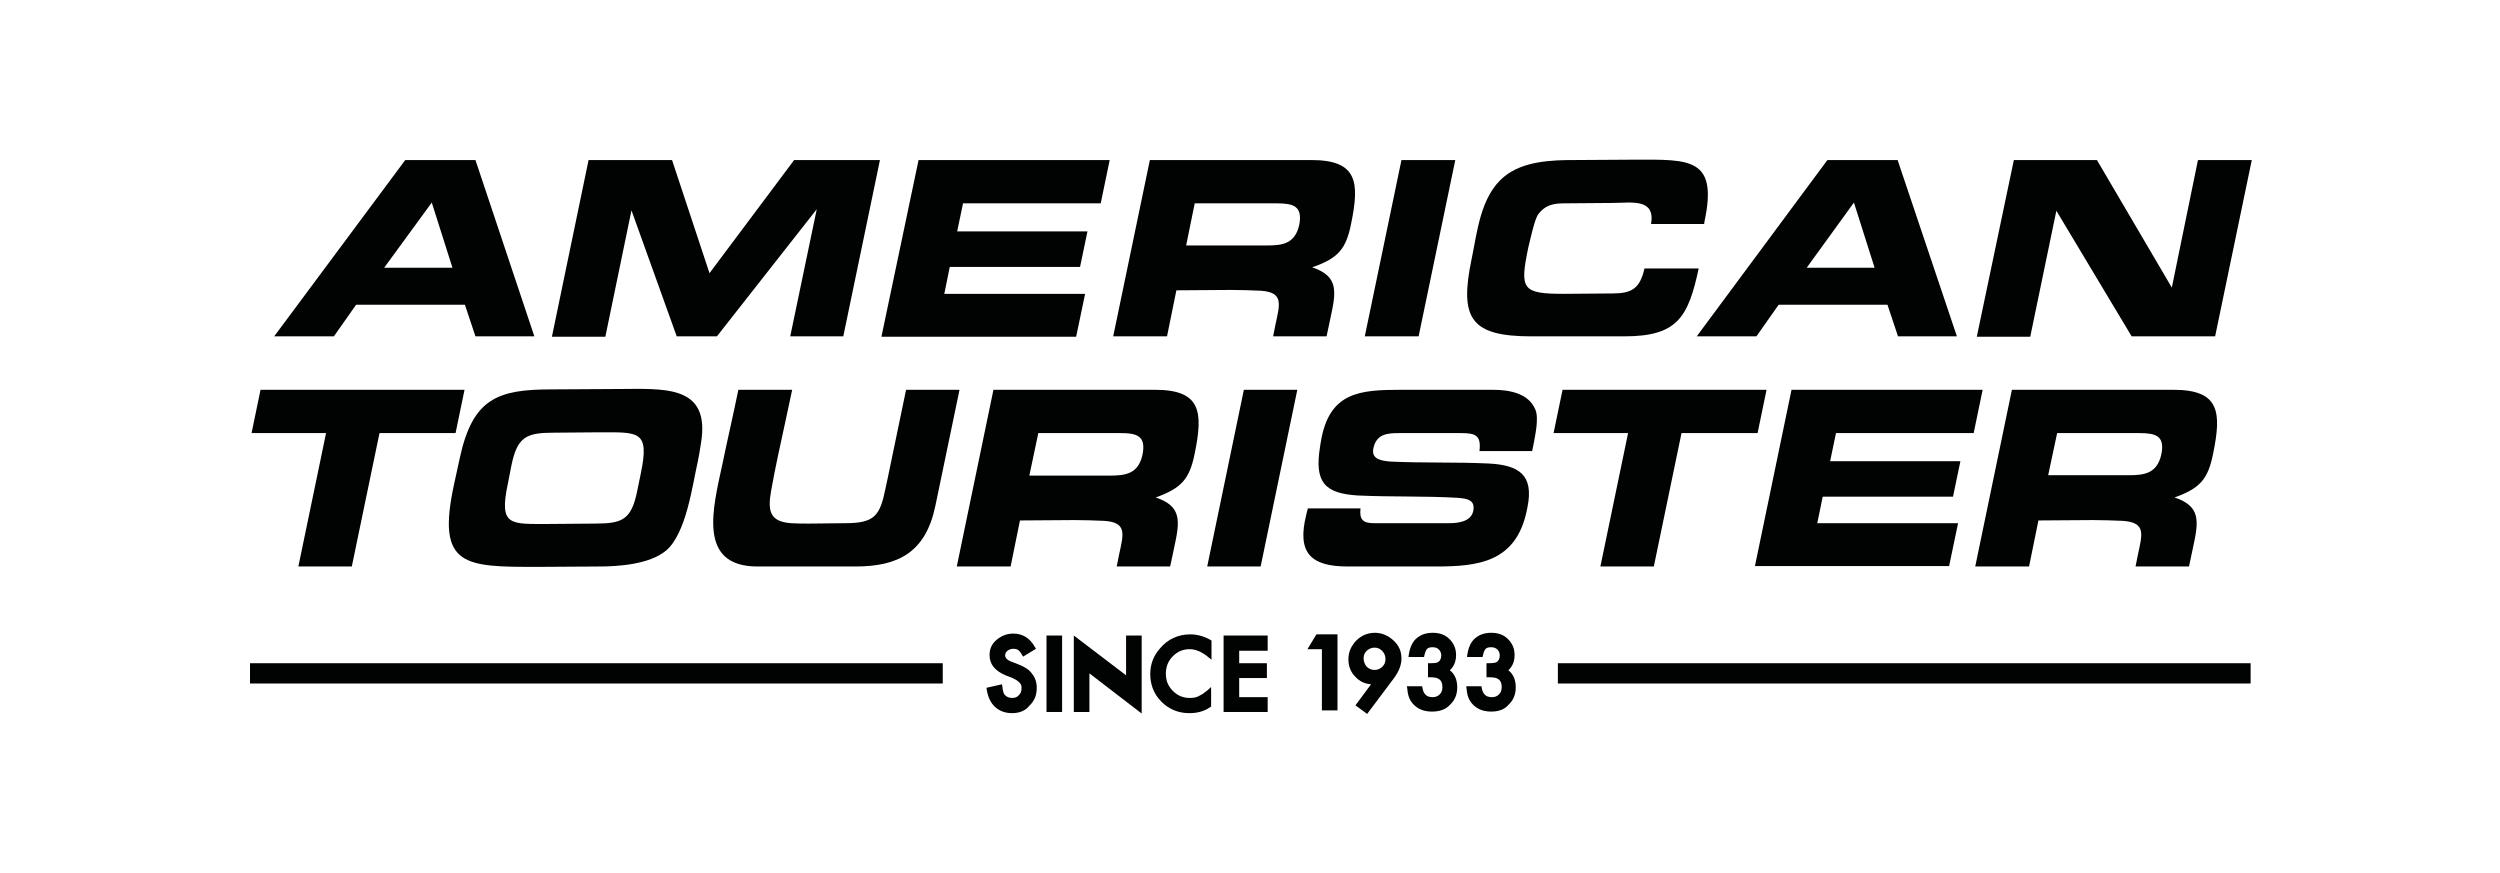
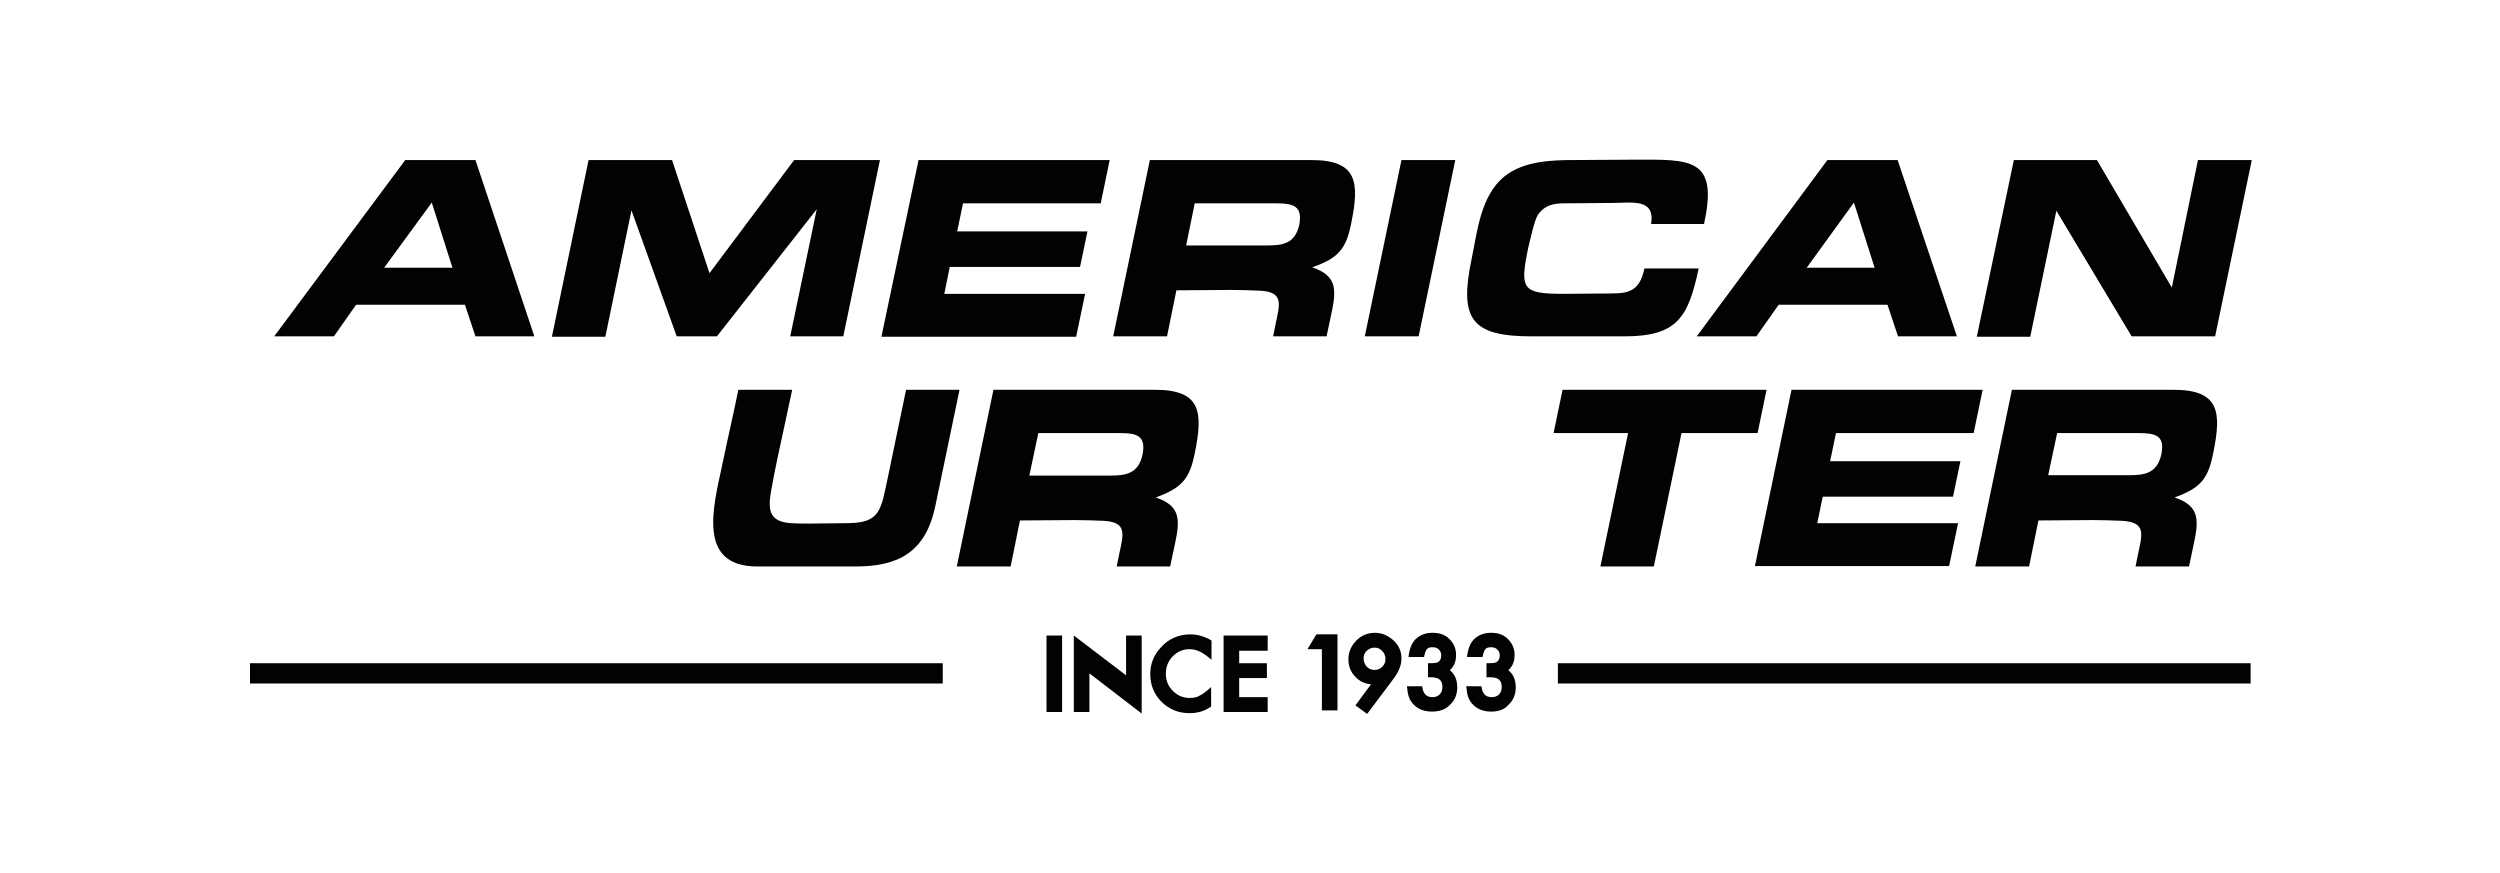
<svg xmlns="http://www.w3.org/2000/svg" viewBox="0 0 166 58" height="58" width="166">
  <g transform="translate(16.6,10.627) scale(0.259) translate(0,0)">
    <style type="text/css">
	.st0{fill:#010202;}
</style>
    <g>
-       <path d="M195.4,141.8c-1.7,0-3.2-0.5-4.4-1.6c-1.1-1-1.8-2.5-2.1-4.3l-0.1-0.6l4-0.9l0.1,0.7c0.1,1.2,0.4,1.7,0.5,1.9   c0.5,0.6,1.1,0.9,2,0.9c0.7,0,1.3-0.2,1.7-0.7c0.5-0.5,0.7-1,0.7-1.8c0-0.3,0-0.6-0.1-0.8c-0.1-0.2-0.2-0.4-0.4-0.6   c-0.2-0.2-0.4-0.4-0.7-0.6c-0.3-0.2-0.7-0.4-1.1-0.6l-1.8-0.7c-2.8-1.2-4.1-2.9-4.1-5.2c0-1.6,0.6-2.9,1.8-3.9   c1.2-1,2.6-1.6,4.3-1.6c2.3,0,4.2,1.1,5.5,3.4l0.3,0.5l-3.3,2l-0.3-0.5c-0.5-0.8-0.8-1.1-1-1.2c-0.3-0.2-0.7-0.3-1.2-0.3   c-0.6,0-1.1,0.2-1.5,0.5c-0.4,0.3-0.6,0.7-0.6,1.2c0,0.6,0.5,1.2,1.6,1.6l1.8,0.7c1.6,0.6,2.8,1.4,3.5,2.4c0.8,1,1.2,2.2,1.2,3.6   c0,1.9-0.6,3.4-1.9,4.6C198.8,141.2,197.2,141.8,195.4,141.8z" class="st0" />
      <rect height="19.6" width="4" class="st0" y="121.9" x="204.2" />
      <polygon points="228.6,141.9 215.2,131.6 215.2,141.5 211.2,141.5 211.2,121.9 224.6,132.1 224.6,121.9 228.6,121.9" class="st0" />
      <path d="M240.8,141.8c-2.8,0-5.2-1-7.1-2.9c-2-2-2.9-4.4-2.9-7.1c0-2.5,0.8-4.7,2.5-6.6c2-2.4,4.7-3.6,7.8-3.6   c1.7,0,3.5,0.5,5.1,1.4l0.3,0.2v4.9l-1-0.8c-1.5-1.2-3-1.9-4.6-1.9c-1.7,0-3.1,0.6-4.3,1.8c-1.2,1.2-1.8,2.7-1.8,4.5   c0,1.8,0.6,3.2,1.8,4.4c1.2,1.2,2.6,1.8,4.3,1.8c0.9,0,1.6-0.1,2.2-0.4c0.4-0.2,0.7-0.4,1.1-0.6c0.4-0.3,0.8-0.6,1.2-0.9l1-0.9v5   l-0.3,0.2C244.5,141.4,242.7,141.8,240.8,141.8z" class="st0" />
      <polygon points="260.9,141.5 249.6,141.5 249.6,121.9 260.9,121.9 260.9,125.8 253.6,125.8 253.6,129 260.7,129    260.7,132.8 253.6,132.8 253.6,137.7 260.9,137.7" class="st0" />
      <g>
        <polygon points="278.8,141.1 274.8,141.1 274.8,125.4 271.1,125.4 273.4,121.6 278.8,121.6" class="st0" />
        <path d="M286.4,142l-3-2.2l4-5.4c-1.5-0.1-2.9-0.7-4-1.9c-1.2-1.2-1.8-2.7-1.8-4.5c0-1.9,0.7-3.4,2-4.8    c1.3-1.3,2.9-2,4.8-2c1.8,0,3.4,0.7,4.8,2c1.4,1.3,2,2.8,2,4.6c0,1.6-0.6,3.2-1.9,5L286.4,142z M288.3,125c-0.8,0-1.4,0.3-2,0.8    c-0.6,0.6-0.8,1.2-0.8,2c0,0.8,0.3,1.5,0.8,2.1c1.1,1.1,2.9,1.1,4,0c0.6-0.6,0.8-1.2,0.8-2s-0.3-1.5-0.8-2    C289.8,125.3,289.1,125,288.3,125z" class="st0" />
        <path d="M303,141.4c-2.4,0-4.2-0.9-5.4-2.7c-0.5-0.8-0.8-1.8-0.9-3.1l-0.1-0.7h3.9l0.1,0.5c0.1,0.7,0.4,1.3,0.8,1.7    c0.4,0.4,1,0.6,1.8,0.6c0.7,0,1.3-0.2,1.8-0.7c0.5-0.5,0.7-1.1,0.7-1.9c0-1-0.3-1.7-1-2.1c-0.3-0.2-0.9-0.4-2.1-0.4h-0.6V129h0.6    c1.4,0,1.9-0.2,2-0.3c0.5-0.3,0.8-0.9,0.8-1.7c0-0.6-0.2-1.1-0.6-1.5c-0.4-0.4-0.9-0.6-1.6-0.6c-0.6,0-1.1,0.1-1.4,0.4    c-0.3,0.3-0.5,0.8-0.7,1.6l-0.1,0.5h-4l0.1-0.7c0.3-1.9,1-3.3,2-4.1c1-0.9,2.4-1.4,4.1-1.4c1.8,0,3.2,0.5,4.3,1.6    c1.1,1.1,1.7,2.4,1.7,4.1c0,1.6-0.5,2.9-1.6,3.9c1.3,1,1.9,2.5,1.9,4.4c0,1.8-0.6,3.3-1.9,4.5C306.5,140.9,304.9,141.4,303,141.4z" class="st0" />
        <path d="M318.2,141.4c-2.4,0-4.2-0.9-5.4-2.7c-0.5-0.8-0.8-1.8-0.9-3.1l-0.1-0.7h3.9l0.1,0.5c0.1,0.7,0.4,1.3,0.8,1.7    c0.4,0.4,1,0.6,1.8,0.6c0.7,0,1.3-0.2,1.8-0.7c0.5-0.5,0.7-1.1,0.7-1.9c0-1-0.3-1.7-1-2.1c-0.3-0.2-0.9-0.4-2.1-0.4H317V129h0.6    c1.4,0,1.9-0.2,2-0.3c0.5-0.3,0.8-0.9,0.8-1.7c0-0.6-0.2-1.1-0.6-1.5c-0.4-0.4-0.9-0.6-1.6-0.6c-0.6,0-1.1,0.1-1.4,0.4    c-0.3,0.3-0.5,0.8-0.7,1.6l-0.1,0.5h-4l0.1-0.7c0.3-1.9,1-3.3,2-4.1c1-0.9,2.4-1.4,4.1-1.4c1.8,0,3.2,0.5,4.3,1.6    c1.1,1.1,1.7,2.4,1.7,4.1c0,1.6-0.5,2.9-1.6,3.9c1.3,1,1.9,2.5,1.9,4.4c0,1.8-0.6,3.3-1.9,4.5C321.6,140.9,320,141.4,318.2,141.4z" class="st0" />
      </g>
      <rect height="5.2" width="177.6" class="st0" y="129" />
      <rect height="5.2" width="177.6" class="st0" y="129" x="335.3" />
      <g>
        <g id="XMLID_1826_">
          <path d="M57.8,45.2l-2.7-8.1H27.2l-5.7,8.1H6.2L39.8,0h18l15.1,45.2H57.8z M46.6,10.9L34.4,27.6     h17.5L46.6,10.9z" class="st0" id="XMLID_1843_" />
          <path d="M138.5,45.2l6.8-32.6l-25.6,32.6h-10.3L97.8,12.9l-6.7,32.4H77.4L86.8,0h21.4l9.6,29     l21.7-29h22l-9.4,45.2H138.5z" class="st0" id="XMLID_1841_" />
          <path d="M161.9,45.2L171.4,0h49l-2.3,11.1h-35.3l-1.5,7.2h33.4l-1.9,9.1h-33.4l-1.4,6.9h36.1     l-2.3,11H161.9z" class="st0" id="XMLID_1839_" />
          <path d="M272.3,27.5c6.8,2.3,6.2,6.1,4.7,13l-1,4.7h-13.7l0.6-3c1.1-5.2,2.2-8.3-3.8-8.7     c-2.5-0.1-5.1-0.2-7.6-0.2c-4.7,0-9.4,0.1-14,0.1l-2.4,11.8h-13.8L230.7,0h41.4c11.8,0,12.4,5.6,10.2,16.3     C281,22.8,279,25.2,272.3,27.5z M263.2,11.1h-21L240,21.9h20.6c4.1,0,7.3-0.4,8.4-5.3C269.9,11.8,267.5,11.1,263.2,11.1z" class="st0" id="XMLID_1836_" />
          <path d="M285.8,45.2L295.2,0H309l-9.4,45.2H285.8z" class="st0" id="XMLID_1834_" />
          <path d="M352.3,45.2h-23.8c-15.6,0-18.5-4.6-15.3-19.9c1.4-6.6,2.2-16.1,8.4-21.1     c4.9-4,12.4-4.2,17.8-4.2c5.3,0,10.6-0.1,15.8-0.1c13.7,0,21.2-0.6,17.7,15.8l-0.1,0.7h-13.6c1.1-6.7-5-5.4-10-5.4     c-4,0-8.1,0.1-12.2,0.1c-2.6,0-4.9,0.3-6.8,2.9c-0.9,1.3-2.1,6.9-2.5,8.5c-2.2,10.7-1.6,11.8,9.3,11.8c4,0,8.1-0.1,12.2-0.1     c4.9,0,7.1-1.1,8.3-6.4h13.9C368.7,40.4,365.9,45.2,352.3,45.2z" class="st0" id="XMLID_1832_" />
          <path d="M422.5,45.2l-2.7-8.1h-27.9l-5.7,8.1h-15.3L404.4,0h18l15.2,45.2H422.5z M411.2,10.9     l-12.1,16.7h17.4L411.2,10.9z" class="st0" id="XMLID_1829_" />
          <path d="M482.4,45.2L463.1,13l-6.7,32.3h-13.7L452.2,0h21.3l19.2,32.7L499.4,0h13.8l-9.4,45.2     H482.4z" class="st0" id="XMLID_1827_" />
        </g>
-         <path d="M33.2,70l-7.1,34.2H12.4L19.5,70H0.4l2.3-11.1H55L52.7,70H33.2z" class="st0" id="XMLID_1824_" />
-         <path d="M106.7,100.1c-4.3,3.6-12.4,4.1-17.1,4.1c-5.2,0-10.4,0.1-15.6,0.1    c-18.9,0-26.3,0.1-21.7-21.1l1.5-6.9c3.3-15.1,9.6-17.5,23.4-17.5c5.6,0,11.2-0.1,16.8-0.1c11.9,0,24.2-1.4,21.6,14    c-0.2,1.5-0.5,3-0.8,4.6C113.4,83.4,111.9,95.6,106.7,100.1z M100.2,80.3c2.3-11-0.6-10.5-10.5-10.5c-3.9,0-7.9,0.1-11.9,0.1    c-7,0-9.3,1.1-10.8,8.5L66.1,83c-2.3,10.9,0.6,10.3,10.5,10.3c4,0,7.9-0.1,11.9-0.1c7,0,9.3-1,10.8-8.5L100.2,80.3z" class="st0" id="XMLID_1821_" />
        <path d="M155.2,104.2h-25.1c-15.5,0-11.4-15-9-26.2c1.3-6.3,2.8-12.7,4.1-19.1h13.8    c-1.2,5.8-2.5,11.5-3.7,17.2c-0.6,2.9-1.2,5.8-1.7,8.7c-0.9,5.1-0.4,7.9,5.1,8.3c1.5,0.1,3.1,0.1,4.7,0.1c3.1,0,6.1-0.1,9.2-0.1    c7.5,0,8.9-1.9,10.3-8.8l0.6-2.8l4.7-22.6h13.7l-6.2,29.8C173.2,100.6,166.2,104.2,155.2,104.2z" class="st0" id="XMLID_1819_" />
        <path d="M232.2,86.5c6.8,2.3,6.2,6.1,4.7,13l-1,4.7h-13.7l0.6-3c1.1-5.2,2.2-8.3-3.8-8.7    c-2.5-0.1-5.1-0.2-7.6-0.2c-4.7,0-9.4,0.1-14,0.1l-2.4,11.8h-13.8l9.4-45.3H232c11.8,0,12.4,5.6,10.2,16.3    C240.9,81.7,238.9,84.1,232.2,86.5z M223.1,70h-21l-2.3,10.9h20.6c4,0,7.3-0.4,8.4-5.3C229.8,70.7,227.4,70,223.1,70z" class="st0" id="XMLID_1816_" />
-         <path d="M245.4,104.2l9.4-45.3h13.7l-9.4,45.3H245.4z" class="st0" id="XMLID_1814_" />
-         <path d="M304,104.2h-22.6c-9.7,0-13-3.7-10.6-13.3l0.4-1.6h13.5c-0.3,2.9,0.6,3.8,3.5,3.8h19.2    c2.1,0,5.6-0.3,6.2-3.1c0.6-2.9-1.6-3.2-3.9-3.4c-8.4-0.5-17.1-0.2-25.6-0.6c-8.6-0.5-11.2-3.4-9.8-12.3l0.2-1.3    c2.1-13,10-13.5,20.8-13.5h23.4c4.4,0,9.1,1,10.8,5c1,2.2,0,6.6-0.5,9.3l-0.3,1.4h-13.5c0.5-4.1-1.1-4.6-4.8-4.6h-15.7    c-2.9,0-5.9,0.1-6.7,3.9c-0.6,2.9,2.2,3.2,4.4,3.4c8.3,0.4,16.9,0.1,25.2,0.5c7.7,0.4,11.6,2.9,9.9,11.2l-0.2,1    C324.5,103.2,314.7,104.2,304,104.2z" class="st0" id="XMLID_1812_" />
        <path d="M367,70l-7.1,34.2h-13.7l7.1-34.2h-19.1l2.3-11.1h52.3L386.5,70H367z" class="st0" id="XMLID_1810_" />
        <path d="M385.8,104.2l9.4-45.3h49L441.9,70h-35.3l-1.5,7.2h33.4l-1.9,9.1h-33.4l-1.4,6.8h36.1    l-2.3,11H385.8z" class="st0" id="XMLID_1808_" />
        <path d="M493.4,86.5c6.8,2.3,6.2,6.1,4.7,13l-1,4.7h-13.7l0.6-3c1.1-5.2,2.2-8.3-3.9-8.7    c-2.5-0.1-5.1-0.2-7.6-0.2c-4.7,0-9.4,0.1-14,0.1l-2.4,11.8h-13.8l9.4-45.3h41.4c11.8,0,12.4,5.6,10.2,16.3    C502,81.7,500.1,84.1,493.4,86.5z M484.3,70h-21L461,80.8h20.6c4,0,7.3-0.4,8.4-5.3C491,70.7,488.6,70,484.3,70z" class="st0" id="XMLID_1805_" />
      </g>
    </g>
  </g>
  <rect fill="none" height="58" width="166" y="0" x="0" />
</svg>